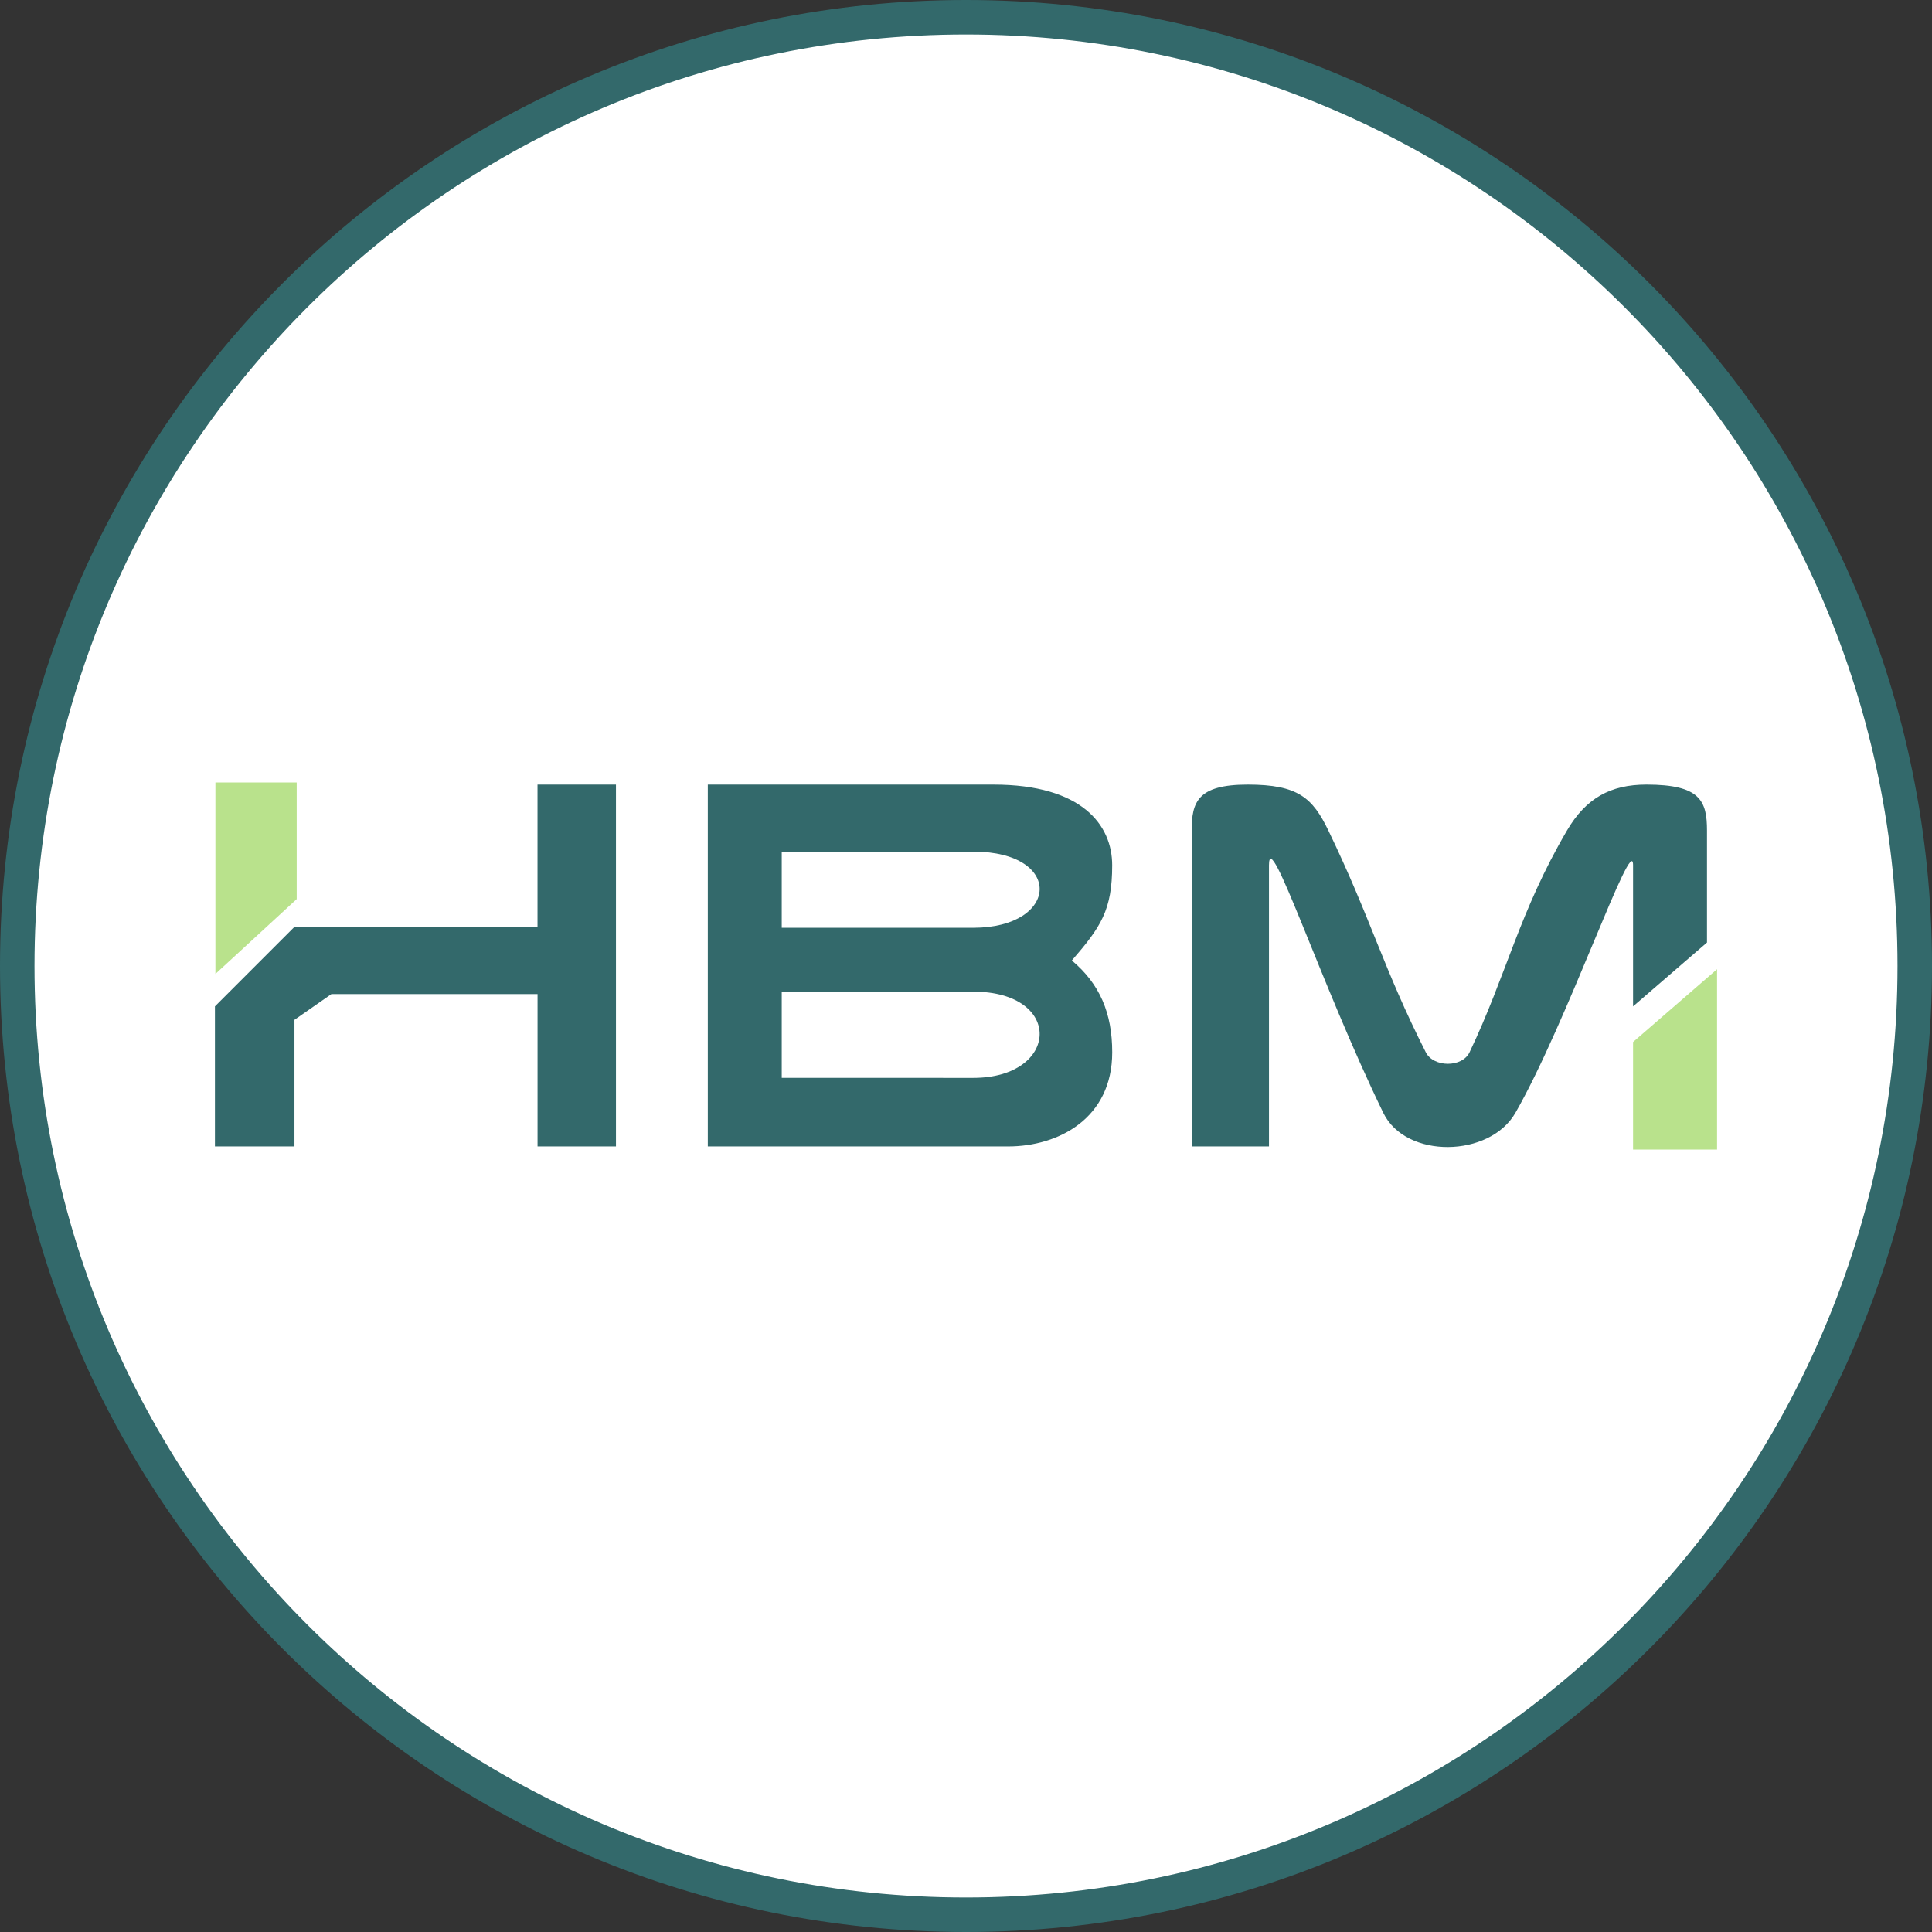
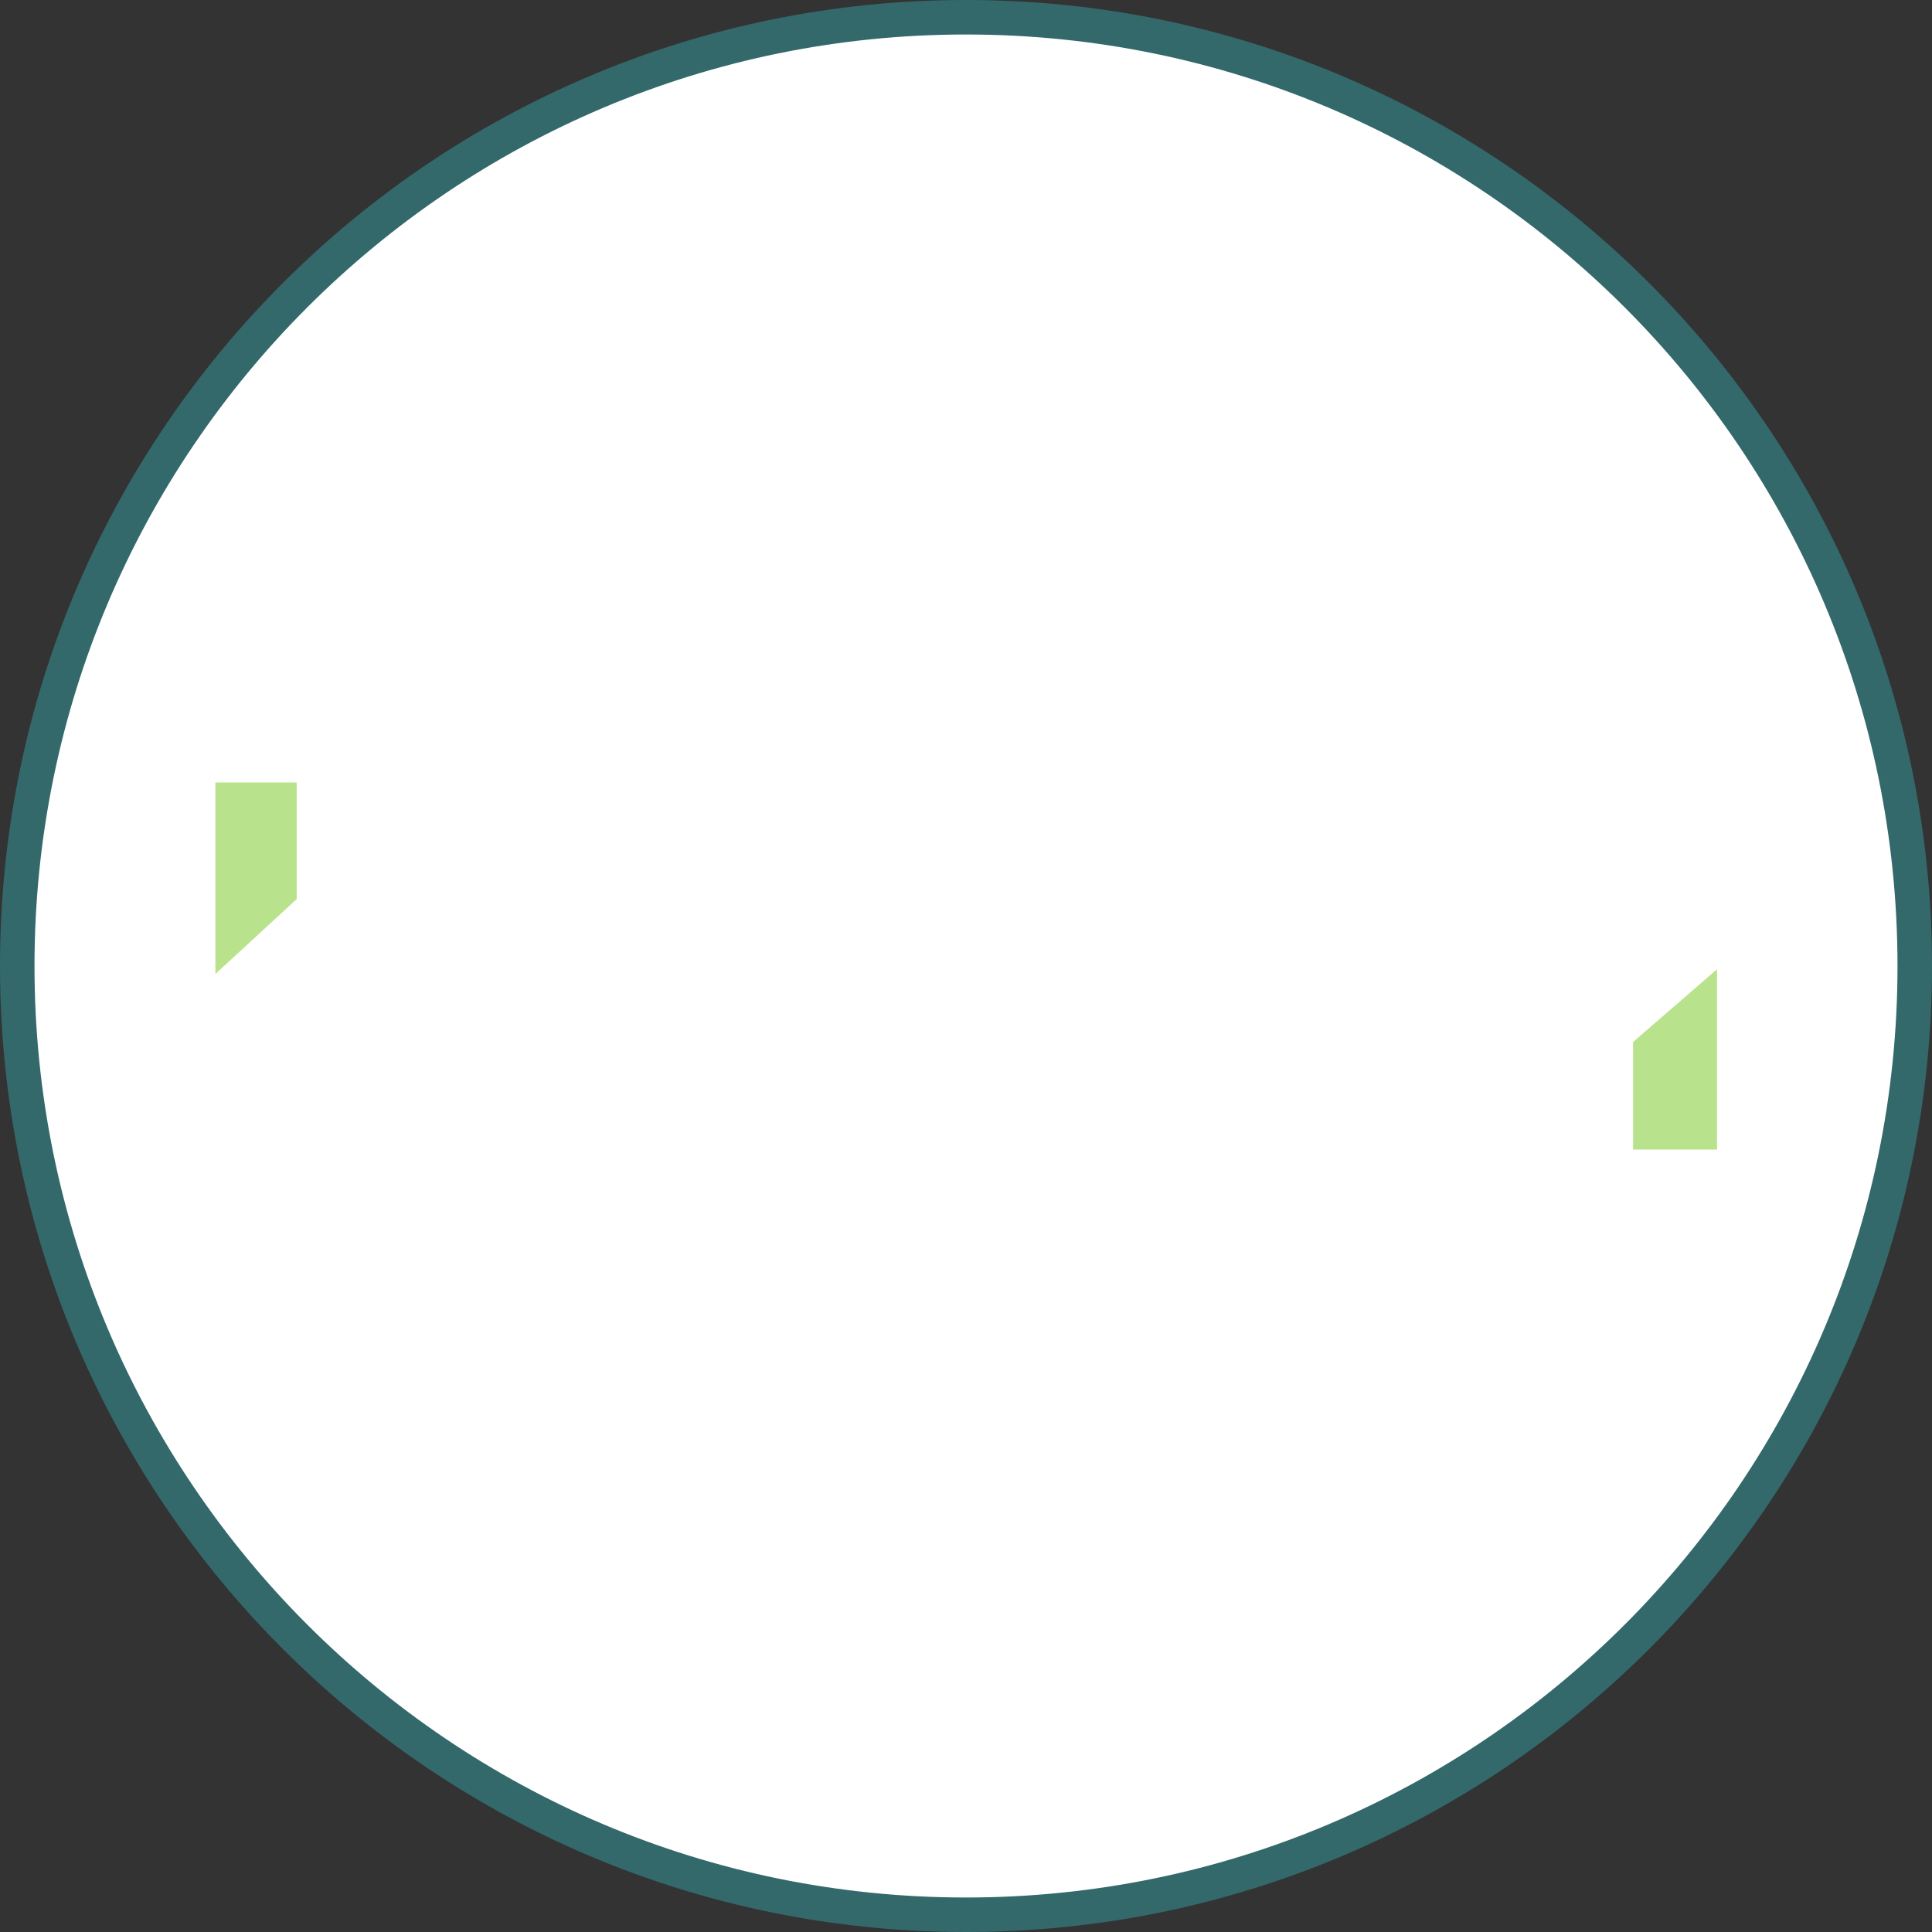
<svg xmlns="http://www.w3.org/2000/svg" width="56" height="56" fill="none" viewBox="0 0 56 56">
  <rect x="0" y="0" width="56" height="56" fill="#333333" stroke="none" />
  <g clip-path="url(#a)">
    <path fill="#fff" stroke="#33696b" d="M28 .5C43.188.5 55.5 12.812 55.5 28S43.188 55.5 28 55.5.5 43.188.5 28 12.812.5 28 .5Z" />
-     <path fill="#33696b" d="M6.23 33.23h2.305v-3.67l1.071-.746h5.975v4.416h2.273V22.742H15.58v4.124H8.535L6.23 29.17zM20.516 33.23V22.742h8.28c2.564 0 3.441 1.17 3.441 2.338 0 1.3-.325 1.786-1.169 2.76.812.682 1.17 1.527 1.17 2.662 0 1.916-1.558 2.728-3.02 2.728zM34.542 24.074v9.156h2.24v-8.15c0-1.175 1.494 3.435 3.313 7.176.654 1.346 3.087 1.298 3.83 0 1.494-2.604 3.41-8.182 3.41-7.176v4.09l2.143-1.85v-3.246c0-.86-.195-1.332-1.753-1.332-1.04 0-1.754.39-2.306 1.332-1.386 2.365-1.753 4.188-2.824 6.428-.214.446-1.043.441-1.267 0-1.233-2.434-1.59-3.87-2.824-6.428-.457-.947-.877-1.332-2.338-1.332s-1.624.512-1.624 1.332" />
    <path fill="#b9e28c" d="M6.244 28.23v-5.55H8.6v3.381zM47.335 33.32v-3.117l2.435-2.11v5.227z" />
    <path fill="#fff" d="M22.659 26.892v-2.207h5.552c2.63.001 2.5 2.207 0 2.207zM22.659 31.242v-2.499h5.552c2.63.002 2.5 2.5 0 2.5z" />
  </g>
  <defs>
    <clipPath id="a">
      <path fill="#fff" d="M0 0h56v56H0z" />
    </clipPath>
  </defs>
</svg>